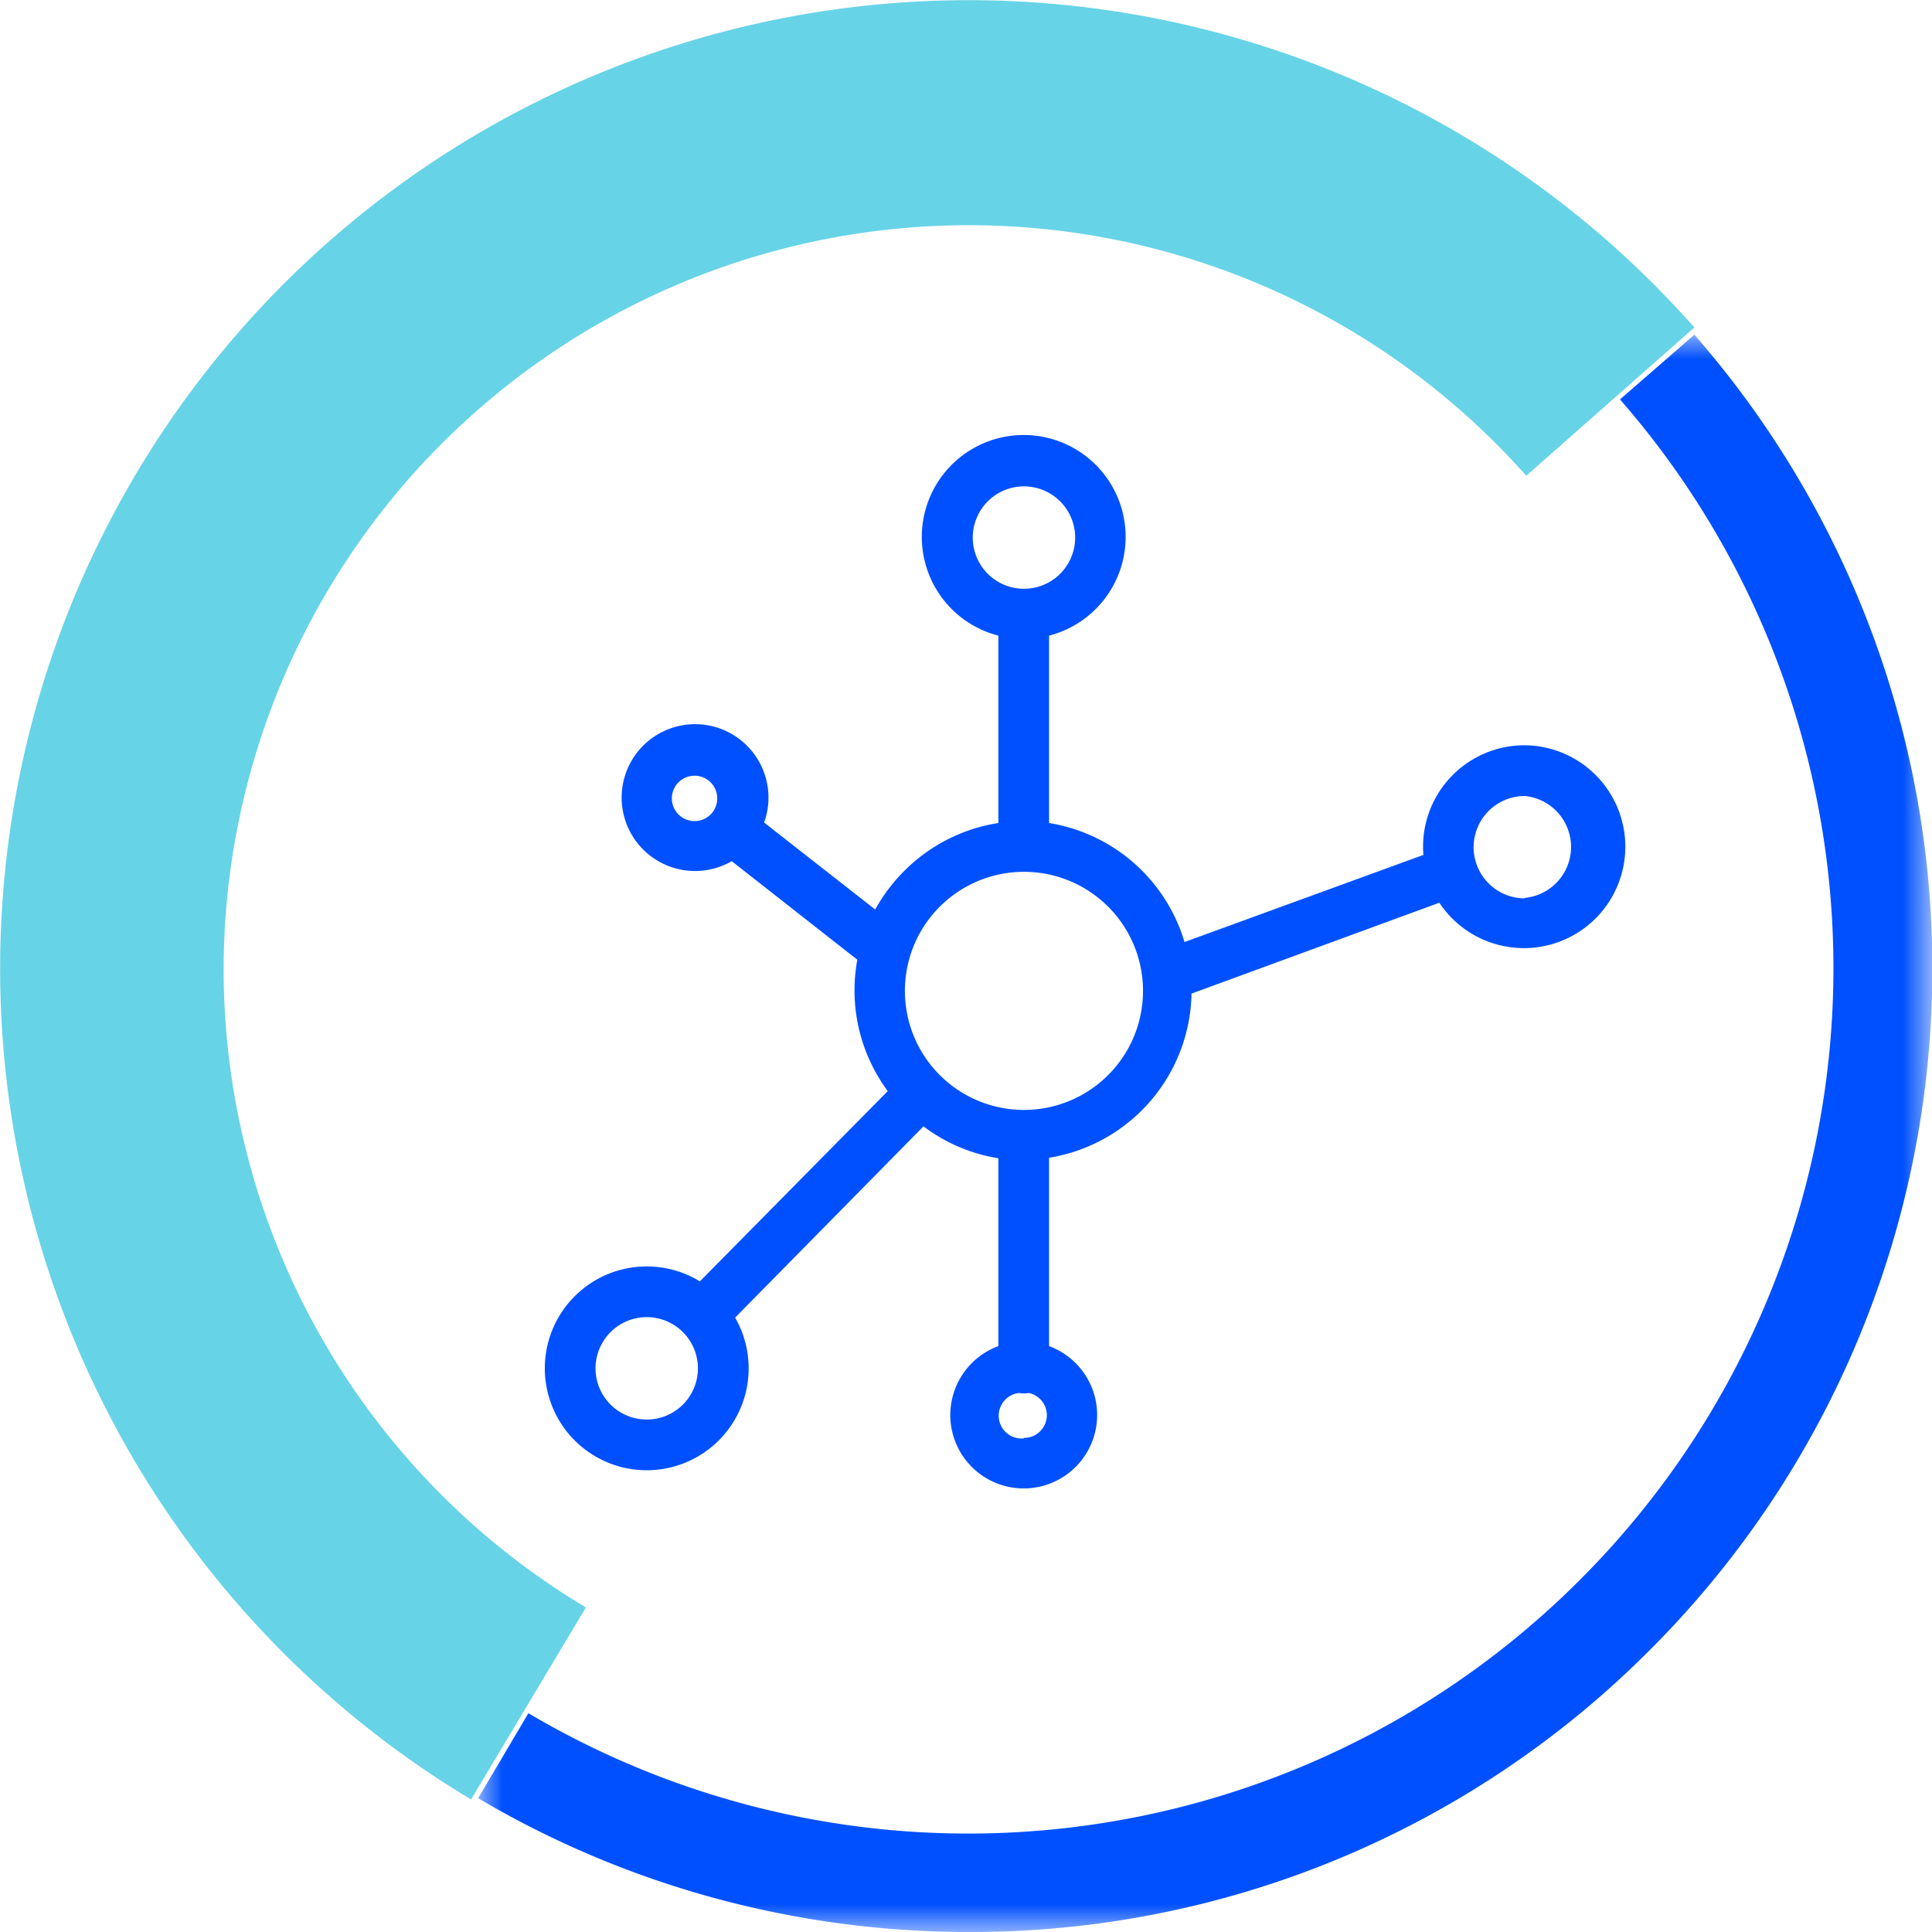
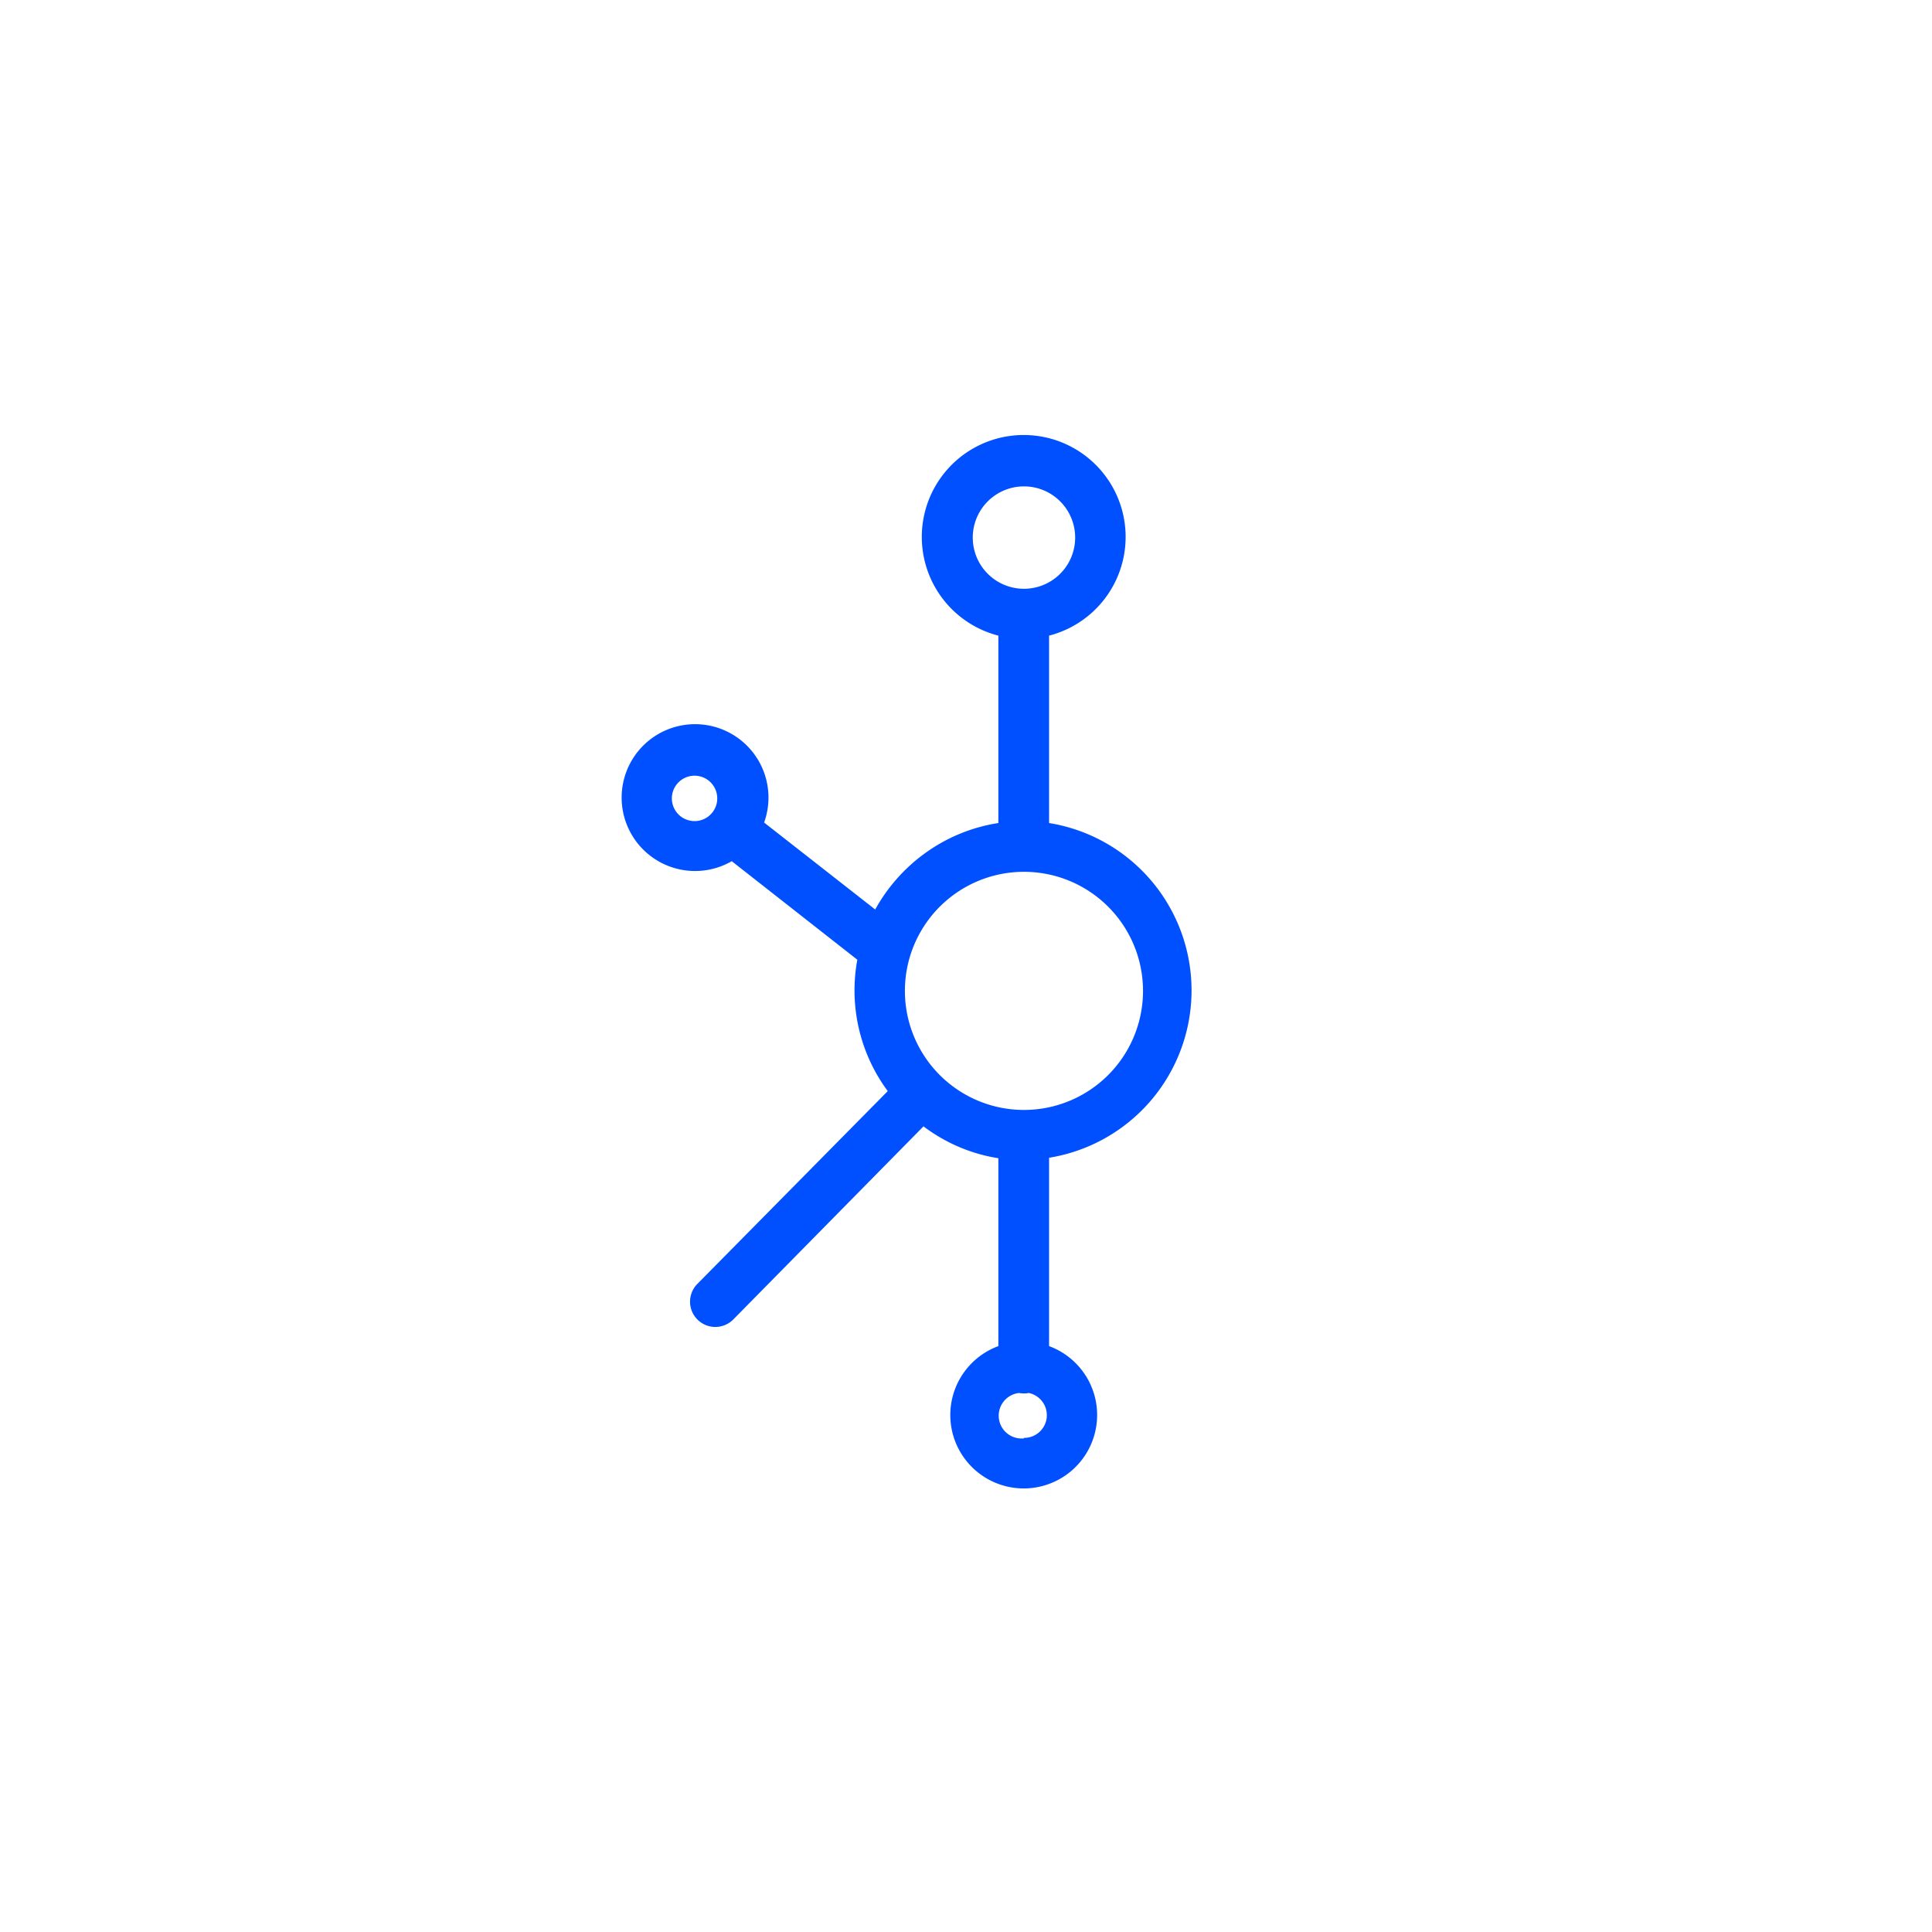
<svg xmlns="http://www.w3.org/2000/svg" xmlns:xlink="http://www.w3.org/1999/xlink" viewBox="0 0 40 40">
  <defs>
-     <path id="a" d="M0 0h30.1v33.07H0z" />
-   </defs>
+     </defs>
  <g fill="none" fill-rule="evenodd">
    <g transform="translate(9.9 6.93)">
      <mask id="b" fill="#fff">
        <use xlink:href="#a" />
      </mask>
-       <path fill="#0050FF" d="M10.15 33.07c-3.58 0-7.09-.96-10.15-2.77l1.04-1.76a17.89 17.89 0 0 0 21.77-2.76 17.9 17.9 0 0 0 .83-24.44L25.18 0a19.94 19.94 0 0 1-.92 27.23 19.82 19.82 0 0 1-14.1 5.84" mask="url(#b)" />
    </g>
-     <path fill="#67D3E7" d="M9.76 37.26A20.05 20.05 0 1 1 35.08 6.78L31.6 9.85a15.43 15.43 0 0 0-26.97 10.2 15.4 15.4 0 0 0 7.5 13.23l-2.38 3.98Z" />
    <path fill="#0050FF" d="M21.2 22.98a2.46 2.46 0 1 1 0-4.93 2.46 2.46 0 0 1 0 4.93m0 6.8a.47.47 0 0 1-.1-.94.52.52 0 0 0 .2 0 .47.47 0 0 1-.1.93m-1.06-18.64a1.06 1.06 0 1 1 2.12 0 1.06 1.06 0 0 1-2.12 0M14.38 17a.47.47 0 1 1 0-.94.47.47 0 0 1 0 .94m7.34.04v-3.88a2.11 2.11 0 1 0-1.05 0v3.88c-1.1.17-2.03.85-2.55 1.79l-2.3-1.8a1.52 1.52 0 1 0-.67.8l2.6 2.04a3.5 3.5 0 0 0 .63 2.72l-3.94 3.99a.52.52 0 1 0 .74.74l3.94-4c.45.34.98.57 1.55.66v3.89a1.52 1.52 0 1 0 1.05 0v-3.9a3.51 3.51 0 0 0 0-6.93" />
-     <path fill="#0050FF" d="M31.57 18.6a1.06 1.06 0 1 1 0-2.12 1.06 1.06 0 0 1 0 2.11m0-3.16a2.1 2.1 0 0 0-2.1 2.27l-5.1 1.86a.52.52 0 1 0 .33 1l5.1-1.87a2.1 2.1 0 1 0 1.77-3.26" />
-     <path fill="#0050FF" d="M13.39 29.39a1.06 1.06 0 1 1 0-2.12 1.06 1.06 0 0 1 0 2.12m0-3.17a2.1 2.1 0 1 0 0 4.22 2.1 2.1 0 0 0 0-4.22" />
  </g>
</svg>